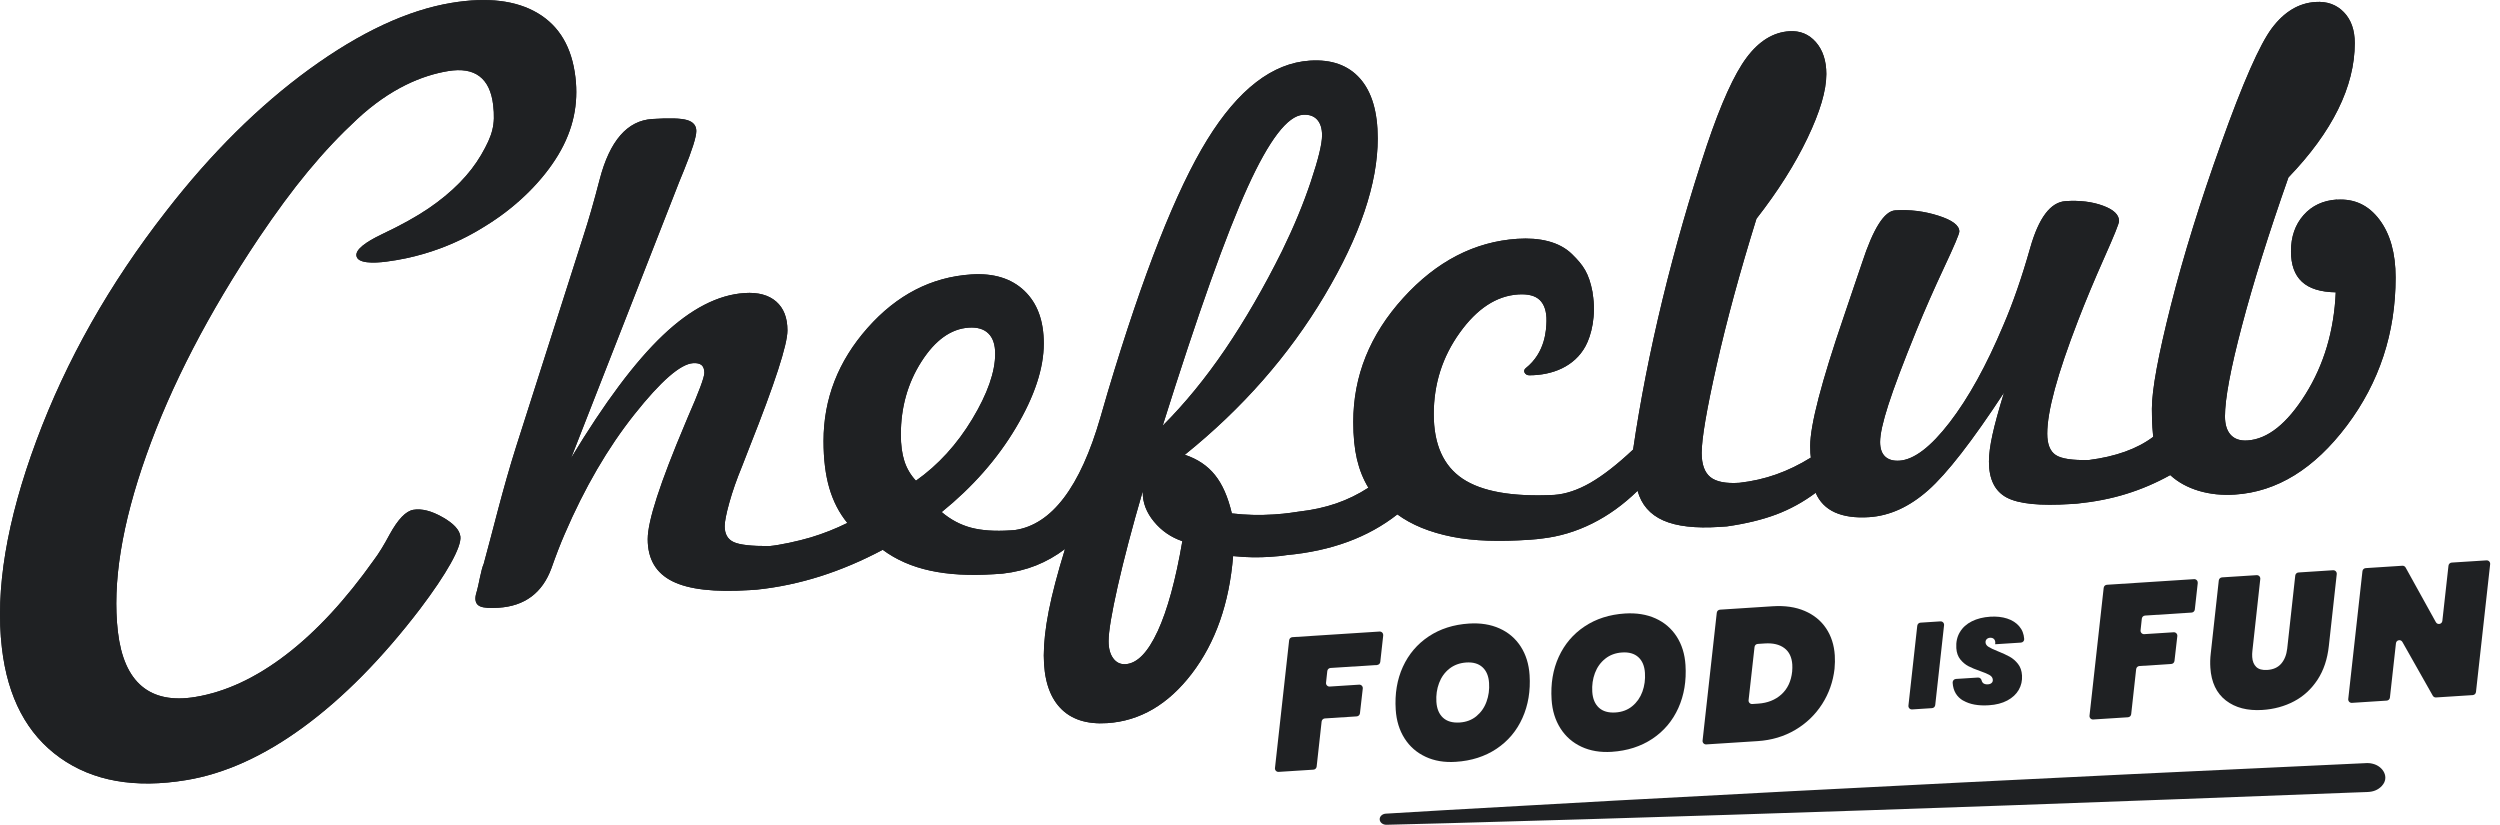
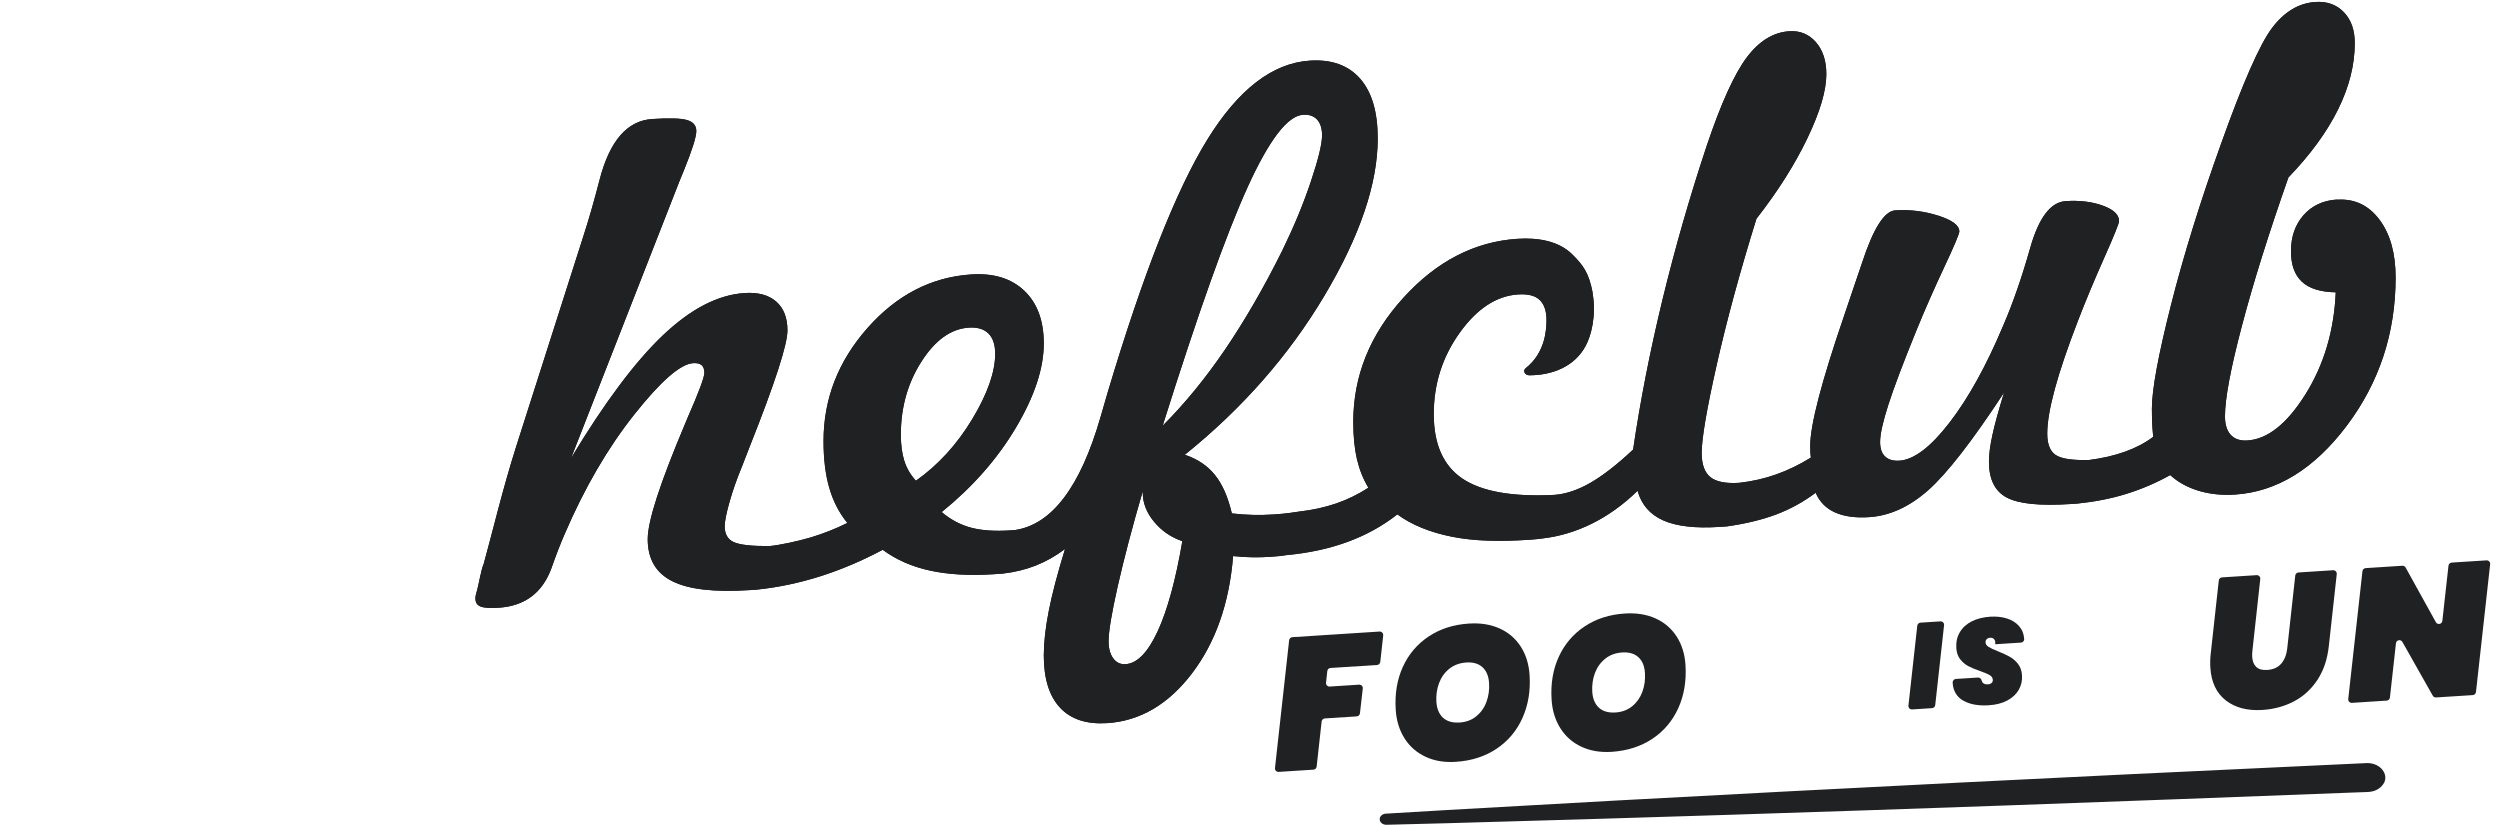
<svg xmlns="http://www.w3.org/2000/svg" width="97" height="32" viewBox="0 0 97 32" fill="none">
  <g clip-path="url(#clip0_4982_8728)">
    <path d="M92.423 30.487C92.26 30.663 92.065 30.726 91.833 30.731L91.229 30.753C87.273 30.905 81.924 31.108 77.948 31.248C71.018 31.496 63.137 31.749 56.209 31.939L53.793 32.001C53.653 32.004 53.536 31.911 53.532 31.792C53.528 31.676 53.632 31.579 53.767 31.57L56.178 31.427C64.756 30.932 74.126 30.451 82.714 30.036C84.918 29.932 88.987 29.741 91.16 29.639L91.763 29.611C91.864 29.603 91.965 29.607 92.067 29.635C92.472 29.735 92.716 30.167 92.421 30.487L92.423 30.487Z" fill="#1F2123" />
    <path d="M90.676 7.742C90.134 7.777 89.702 7.98 89.377 8.349C89.052 8.718 88.89 9.185 88.89 9.749C88.89 10.273 89.031 10.668 89.315 10.931C89.598 11.195 90.035 11.332 90.627 11.342C90.561 12.836 90.169 14.155 89.452 15.299C88.736 16.442 87.986 17.039 87.203 17.09C86.92 17.109 86.704 17.036 86.554 16.875C86.404 16.712 86.329 16.472 86.329 16.153C86.329 15.474 86.547 14.304 86.986 12.643C87.423 10.982 88.025 9.062 88.791 6.884C89.641 6.002 90.282 5.124 90.716 4.248C91.148 3.373 91.365 2.514 91.365 1.671C91.365 1.165 91.223 0.764 90.94 0.472C90.657 0.179 90.29 0.047 89.841 0.077C89.191 0.119 88.629 0.456 88.153 1.089C87.678 1.721 87.021 3.215 86.18 5.57C85.372 7.816 84.722 9.908 84.231 11.847C83.74 13.786 83.493 15.123 83.493 15.86C83.493 16 83.495 16.149 83.499 16.308C83.504 16.468 83.518 16.681 83.544 16.95C83.235 17.183 82.874 17.374 82.456 17.524C82.04 17.673 81.573 17.782 81.057 17.848L81.035 17.924L81.057 17.848C80.415 17.865 79.984 17.801 79.764 17.656C79.543 17.511 79.433 17.234 79.433 16.825C79.433 16.391 79.531 15.814 79.726 15.094C79.922 14.373 80.224 13.483 80.632 12.426C80.924 11.67 81.261 10.863 81.644 10.002C82.027 9.143 82.219 8.668 82.219 8.577C82.219 8.332 82.011 8.133 81.594 7.98C81.177 7.827 80.694 7.768 80.145 7.804C79.561 7.843 79.103 8.449 78.77 9.625C78.446 10.768 78.1 11.764 77.733 12.614C77.075 14.18 76.38 15.438 75.647 16.39C74.914 17.342 74.264 17.837 73.698 17.874C73.456 17.889 73.271 17.835 73.142 17.713C73.013 17.591 72.948 17.403 72.948 17.149C72.948 16.846 73.055 16.364 73.268 15.704C73.48 15.044 73.844 14.079 74.361 12.81C74.677 12.036 75.033 11.227 75.428 10.383C75.824 9.54 76.022 9.072 76.022 8.982C76.022 8.745 75.749 8.54 75.203 8.367C74.657 8.194 74.101 8.125 73.535 8.162C73.11 8.19 72.682 8.869 72.248 10.197C72.115 10.599 72.007 10.917 71.923 11.152C71.839 11.41 71.715 11.778 71.549 12.257C70.674 14.81 70.236 16.491 70.236 17.302C70.236 17.425 70.238 17.516 70.243 17.578C70.247 17.639 70.253 17.698 70.261 17.755C69.82 18.029 69.373 18.246 68.918 18.407C68.464 18.568 67.988 18.676 67.487 18.733C66.963 18.767 66.588 18.694 66.362 18.512C66.138 18.33 66.025 18.018 66.025 17.576C66.025 17.02 66.219 15.881 66.607 14.162C66.994 12.443 67.508 10.552 68.15 8.488C68.983 7.42 69.643 6.376 70.13 5.357C70.617 4.34 70.862 3.512 70.862 2.874C70.862 2.358 70.726 1.945 70.456 1.635C70.185 1.326 69.841 1.185 69.425 1.212C68.8 1.253 68.248 1.593 67.769 2.235C67.29 2.875 66.775 4.011 66.225 5.643C65.567 7.618 64.995 9.609 64.507 11.617C64.02 13.626 63.64 15.567 63.365 17.443C62.748 18.023 62.194 18.454 61.703 18.736C61.212 19.017 60.737 19.173 60.304 19.202C58.68 19.283 57.495 19.074 56.748 18.574C56.003 18.074 55.63 17.24 55.63 16.068C55.63 14.897 55.966 13.845 56.637 12.91C57.307 11.974 58.063 11.479 58.905 11.424C59.288 11.399 59.567 11.472 59.742 11.64C59.916 11.808 60.012 12.081 60.004 12.457C59.996 12.788 59.965 13.679 59.196 14.287C59.069 14.387 59.171 14.561 59.333 14.561C60.227 14.561 61.089 14.226 61.52 13.427C61.74 13.021 61.942 12.245 61.794 11.383C61.793 11.367 61.794 11.354 61.791 11.338C61.649 10.598 61.436 10.294 60.997 9.863C60.498 9.372 59.729 9.211 58.879 9.266C57.213 9.375 55.734 10.14 54.444 11.562C53.152 12.985 52.507 14.588 52.507 16.372C52.507 16.929 52.555 17.41 52.65 17.817C52.746 18.225 52.894 18.594 53.094 18.924C52.702 19.179 52.285 19.382 51.845 19.534C51.403 19.685 50.928 19.79 50.42 19.847C50.145 19.89 49.918 19.919 49.789 19.931C49.66 19.944 49.541 19.953 49.432 19.961C49.149 19.98 48.872 19.985 48.601 19.978C48.33 19.971 48.062 19.952 47.796 19.92C47.645 19.283 47.428 18.786 47.139 18.429C46.852 18.07 46.463 17.809 45.971 17.645C48.204 15.847 50.009 13.79 51.388 11.473C52.766 9.158 53.456 7.124 53.456 5.372C53.456 4.341 53.227 3.567 52.769 3.048C52.31 2.529 51.66 2.298 50.82 2.353C49.37 2.448 48.044 3.471 46.84 5.423C45.636 7.376 44.351 10.635 42.985 15.201C42.919 15.434 42.822 15.763 42.698 16.189C41.915 18.901 40.806 20.359 39.374 20.567L39.199 20.579C38.599 20.618 38.093 20.584 37.68 20.475C37.268 20.366 36.887 20.165 36.537 19.868C37.737 18.897 38.697 17.806 39.417 16.593C40.138 15.38 40.499 14.291 40.499 13.325C40.499 12.441 40.246 11.76 39.743 11.281C39.239 10.803 38.554 10.592 37.688 10.648C36.139 10.749 34.795 11.442 33.658 12.728C32.522 14.013 31.953 15.474 31.953 17.111C31.953 17.815 32.028 18.424 32.178 18.937C32.328 19.451 32.561 19.903 32.878 20.291C32.42 20.517 31.947 20.704 31.46 20.851C30.973 20.997 30.248 21.153 29.855 21.188C29.163 21.192 28.701 21.141 28.468 21.033C28.235 20.926 28.118 20.721 28.118 20.418C28.118 20.238 28.178 19.931 28.299 19.498C28.419 19.065 28.584 18.596 28.792 18.091L29.091 17.322C30.066 14.869 30.553 13.368 30.553 12.82C30.553 12.329 30.407 11.956 30.116 11.701C29.824 11.446 29.416 11.336 28.891 11.37C27.858 11.437 26.802 11.983 25.724 13.007C24.645 14.031 23.456 15.62 22.157 17.775L26.23 7.37C26.296 7.194 26.396 6.946 26.529 6.626C26.854 5.827 27.017 5.313 27.017 5.084C27.017 4.871 26.898 4.73 26.66 4.659C26.422 4.588 25.971 4.575 25.304 4.618C24.338 4.681 23.659 5.462 23.268 6.96C23.044 7.826 22.834 8.552 22.643 9.137L20.032 17.311C19.5 18.983 19.112 20.635 18.769 21.874C18.669 22.085 18.56 22.754 18.514 22.891C18.469 23.029 18.446 23.139 18.446 23.221C18.446 23.377 18.512 23.481 18.646 23.533C18.779 23.586 19.012 23.601 19.346 23.58C20.362 23.514 21.045 23.003 21.395 22.047C21.578 21.528 21.749 21.087 21.907 20.725C22.682 18.923 23.584 17.375 24.612 16.08C25.641 14.784 26.401 14.122 26.893 14.09C27.042 14.08 27.152 14.106 27.223 14.167C27.293 14.227 27.329 14.327 27.329 14.467C27.329 14.639 27.117 15.21 26.692 16.178L26.592 16.418C26.101 17.579 25.735 18.532 25.493 19.276C25.251 20.02 25.131 20.568 25.131 20.92C25.131 21.689 25.45 22.233 26.086 22.551C26.724 22.871 27.725 22.985 29.091 22.896L29.366 22.878H29.378V22.876C30.198 22.789 31.012 22.618 31.82 22.362C32.632 22.105 33.442 21.761 34.25 21.332C34.767 21.716 35.379 21.985 36.087 22.139C36.795 22.294 37.615 22.34 38.549 22.28L38.902 22.256C39.377 22.201 39.807 22.095 40.198 21.939C40.59 21.783 40.966 21.57 41.323 21.301C41.032 22.245 40.821 23.046 40.692 23.705C40.563 24.364 40.499 24.939 40.499 25.43C40.499 26.331 40.709 27.006 41.13 27.458C41.55 27.909 42.16 28.109 42.96 28.057C44.235 27.974 45.33 27.331 46.246 26.131C47.162 24.929 47.696 23.411 47.845 21.576C48.137 21.605 48.395 21.622 48.621 21.623C48.845 21.625 49.066 21.619 49.283 21.605C49.449 21.594 49.578 21.583 49.67 21.573C49.762 21.563 49.845 21.552 49.92 21.538C50.786 21.458 51.578 21.285 52.294 21.022C53.01 20.758 53.651 20.403 54.218 19.958C54.768 20.363 55.476 20.653 56.342 20.826C57.208 20.998 58.183 21.018 59.316 20.944C59.324 20.944 59.344 20.943 59.377 20.94C59.576 20.921 59.706 20.916 59.84 20.893C60.506 20.816 61.152 20.623 61.776 20.312C62.401 20.001 62.988 19.579 63.538 19.043C63.688 19.582 64.021 19.965 64.537 20.193C65.054 20.421 65.779 20.505 66.712 20.444L66.999 20.425C67.733 20.32 68.37 20.166 68.912 19.963C69.453 19.76 69.965 19.479 70.448 19.12C70.598 19.47 70.848 19.724 71.198 19.882C71.548 20.038 71.989 20.1 72.522 20.065C73.322 20.013 74.085 19.665 74.814 19.02C75.543 18.375 76.524 17.112 77.757 15.231C77.549 15.908 77.398 16.454 77.308 16.869C77.216 17.285 77.171 17.631 77.171 17.909C77.171 18.597 77.402 19.062 77.864 19.306C78.326 19.55 79.152 19.634 80.344 19.556L80.582 19.541C81.276 19.47 81.916 19.345 82.499 19.163C83.087 18.982 83.655 18.738 84.205 18.433C84.504 18.708 84.873 18.911 85.31 19.043C85.747 19.173 86.216 19.222 86.715 19.189C88.348 19.083 89.795 18.191 91.058 16.513C92.319 14.835 92.95 12.919 92.95 10.767C92.95 9.826 92.74 9.076 92.319 8.518C91.898 7.96 91.351 7.704 90.676 7.748V7.742ZM35.539 18.652C35.331 18.429 35.181 18.175 35.09 17.89C34.998 17.605 34.953 17.262 34.953 16.862C34.953 15.806 35.219 14.862 35.752 14.029C36.285 13.196 36.897 12.757 37.589 12.712C37.922 12.69 38.177 12.766 38.351 12.939C38.526 13.111 38.613 13.374 38.613 13.726C38.613 14.429 38.318 15.273 37.726 16.257C37.134 17.24 36.406 18.04 35.539 18.652V18.652ZM48.409 7.257C49.242 5.427 49.959 4.491 50.558 4.453C50.792 4.437 50.973 4.5 51.102 4.638C51.231 4.777 51.296 4.982 51.296 5.252C51.296 5.579 51.153 6.174 50.864 7.035C50.577 7.897 50.204 8.797 49.746 9.735C49.039 11.156 48.303 12.427 47.541 13.55C46.779 14.671 45.969 15.661 45.111 16.519C46.477 12.174 47.576 9.087 48.409 7.257ZM44.918 24.492C44.538 25.315 44.124 25.74 43.675 25.77C43.475 25.783 43.314 25.708 43.194 25.544C43.073 25.38 43.013 25.158 43.013 24.88C43.013 24.503 43.132 23.79 43.369 22.739C43.607 21.688 43.929 20.462 44.338 19.061V19.11C44.338 19.51 44.483 19.887 44.776 20.241C45.067 20.594 45.434 20.847 45.875 20.998C45.617 22.504 45.298 23.669 44.919 24.492L44.918 24.492Z" fill="#1F2123" />
-     <path d="M17.172 20.068C16.742 19.822 16.364 19.727 16.04 19.78C15.75 19.828 15.445 20.144 15.123 20.728C14.9 21.147 14.696 21.478 14.512 21.722C13.406 23.282 12.267 24.51 11.096 25.406C9.924 26.303 8.753 26.849 7.581 27.042C6.701 27.188 6.008 27.049 5.503 26.626C4.998 26.201 4.69 25.498 4.574 24.512C4.355 22.632 4.723 20.345 5.68 17.652C6.635 14.958 8.089 12.152 10.042 9.233C11.382 7.244 12.522 5.862 13.86 4.62C15.153 3.42 16.388 2.923 17.386 2.758C17.907 2.671 18.314 2.739 18.606 2.961C18.898 3.182 19.073 3.553 19.135 4.073C19.224 4.841 19.114 5.243 18.672 6.005C18.228 6.767 17.547 7.461 16.628 8.087C16.156 8.407 15.565 8.736 14.854 9.072C14.144 9.408 13.802 9.69 13.829 9.918C13.864 10.229 14.501 10.214 14.99 10.151C17.108 9.878 18.486 8.996 19.059 8.624C20.097 7.949 21.053 7.02 21.66 6.007C22.254 5.016 22.447 4.022 22.327 2.999C22.191 1.84 21.705 1.012 20.867 0.513C20.028 0.014 18.914 -0.119 17.523 0.111C15.818 0.393 13.983 1.248 12.016 2.675C10.05 4.104 8.193 5.943 6.447 8.195C4.247 11.015 2.569 13.982 1.414 17.095C0.257 20.207 -0.19 22.89 0.074 25.144C0.298 27.07 1.049 28.488 2.325 29.398C3.601 30.308 5.236 30.598 7.23 30.267C8.726 30.02 10.244 29.331 11.784 28.201C13.324 27.072 14.828 25.548 16.294 23.63C16.816 22.94 17.214 22.348 17.488 21.857C17.761 21.365 17.886 21.018 17.863 20.818C17.833 20.562 17.603 20.312 17.172 20.067V20.068Z" fill="#1F2123" />
    <path d="M90.676 7.742C90.134 7.777 89.702 7.98 89.377 8.349C89.052 8.718 88.89 9.185 88.89 9.749C88.89 10.273 89.031 10.668 89.315 10.931C89.598 11.195 90.035 11.332 90.627 11.342C90.561 12.836 90.169 14.155 89.452 15.299C88.736 16.442 87.986 17.039 87.203 17.09C86.92 17.109 86.704 17.036 86.554 16.875C86.404 16.712 86.329 16.472 86.329 16.153C86.329 15.474 86.547 14.304 86.986 12.643C87.423 10.982 88.025 9.062 88.791 6.884C89.641 6.002 90.282 5.124 90.716 4.248C91.148 3.373 91.365 2.514 91.365 1.671C91.365 1.165 91.223 0.764 90.94 0.472C90.657 0.179 90.29 0.047 89.841 0.077C89.191 0.119 88.629 0.456 88.153 1.089C87.678 1.721 87.021 3.215 86.18 5.57C85.372 7.816 84.722 9.908 84.231 11.847C83.74 13.786 83.493 15.123 83.493 15.86C83.493 16 83.495 16.149 83.499 16.308C83.504 16.468 83.518 16.681 83.544 16.95C83.235 17.183 82.874 17.374 82.456 17.524C82.04 17.673 81.573 17.782 81.057 17.848L81.035 17.924L81.057 17.848C80.415 17.865 79.984 17.801 79.764 17.656C79.543 17.511 79.433 17.234 79.433 16.825C79.433 16.391 79.531 15.814 79.726 15.094C79.922 14.373 80.224 13.483 80.632 12.426C80.924 11.67 81.261 10.863 81.644 10.002C82.027 9.143 82.219 8.668 82.219 8.577C82.219 8.332 82.011 8.133 81.594 7.98C81.177 7.827 80.694 7.768 80.145 7.804C79.561 7.843 79.103 8.449 78.77 9.625C78.446 10.768 78.1 11.764 77.733 12.614C77.075 14.18 76.38 15.438 75.647 16.39C74.914 17.342 74.264 17.837 73.698 17.874C73.456 17.889 73.271 17.835 73.142 17.713C73.013 17.591 72.948 17.403 72.948 17.149C72.948 16.846 73.055 16.364 73.268 15.704C73.48 15.044 73.844 14.079 74.361 12.81C74.677 12.036 75.033 11.227 75.428 10.383C75.824 9.54 76.022 9.072 76.022 8.982C76.022 8.745 75.749 8.54 75.203 8.367C74.657 8.194 74.101 8.125 73.535 8.162C73.11 8.19 72.682 8.869 72.248 10.197C72.115 10.599 72.007 10.917 71.923 11.152C71.839 11.41 71.715 11.778 71.549 12.257C70.674 14.81 70.236 16.491 70.236 17.302C70.236 17.425 70.238 17.516 70.243 17.578C70.247 17.639 70.253 17.698 70.261 17.755C69.82 18.029 69.373 18.246 68.918 18.407C68.464 18.568 67.988 18.676 67.487 18.733C66.963 18.767 66.588 18.694 66.362 18.512C66.138 18.33 66.025 18.018 66.025 17.576C66.025 17.02 66.219 15.881 66.607 14.162C66.994 12.443 67.508 10.552 68.15 8.488C68.983 7.42 69.643 6.376 70.13 5.357C70.617 4.34 70.862 3.512 70.862 2.874C70.862 2.358 70.726 1.945 70.456 1.635C70.185 1.326 69.841 1.185 69.425 1.212C68.8 1.253 68.248 1.593 67.769 2.235C67.29 2.875 66.775 4.011 66.225 5.643C65.567 7.618 64.995 9.609 64.507 11.617C64.02 13.626 63.64 15.567 63.365 17.443C62.748 18.023 62.194 18.454 61.703 18.736C61.212 19.017 60.737 19.173 60.304 19.202C58.68 19.283 57.495 19.074 56.748 18.574C56.003 18.074 55.63 17.24 55.63 16.068C55.63 14.897 55.966 13.845 56.637 12.91C57.307 11.974 58.063 11.479 58.905 11.424C59.288 11.399 59.567 11.472 59.742 11.64C59.916 11.808 60.012 12.081 60.004 12.457C59.996 12.788 59.965 13.679 59.196 14.287C59.069 14.387 59.171 14.561 59.333 14.561C60.227 14.561 61.089 14.226 61.52 13.427C61.74 13.021 61.942 12.245 61.794 11.383C61.793 11.367 61.794 11.354 61.791 11.338C61.649 10.598 61.436 10.294 60.997 9.863C60.498 9.372 59.729 9.211 58.879 9.266C57.213 9.375 55.734 10.14 54.444 11.562C53.152 12.985 52.507 14.588 52.507 16.372C52.507 16.929 52.555 17.41 52.65 17.817C52.746 18.225 52.894 18.594 53.094 18.924C52.702 19.179 52.285 19.382 51.845 19.534C51.403 19.685 50.928 19.79 50.42 19.847C50.145 19.89 49.918 19.919 49.789 19.931C49.66 19.944 49.541 19.953 49.432 19.961C49.149 19.98 48.872 19.985 48.601 19.978C48.33 19.971 48.062 19.952 47.796 19.92C47.645 19.283 47.428 18.786 47.139 18.429C46.852 18.07 46.463 17.809 45.971 17.645C48.204 15.847 50.009 13.79 51.388 11.473C52.766 9.158 53.456 7.124 53.456 5.372C53.456 4.341 53.227 3.567 52.769 3.048C52.31 2.529 51.66 2.298 50.82 2.353C49.37 2.448 48.044 3.471 46.84 5.423C45.636 7.376 44.351 10.635 42.985 15.201C42.919 15.434 42.822 15.763 42.698 16.189C41.915 18.901 40.806 20.359 39.374 20.567L39.199 20.579C38.599 20.618 38.093 20.584 37.68 20.475C37.268 20.366 36.887 20.165 36.537 19.868C37.737 18.897 38.697 17.806 39.417 16.593C40.138 15.38 40.499 14.291 40.499 13.325C40.499 12.441 40.246 11.76 39.743 11.281C39.239 10.803 38.554 10.592 37.688 10.648C36.139 10.749 34.795 11.442 33.658 12.728C32.522 14.013 31.953 15.474 31.953 17.111C31.953 17.815 32.028 18.424 32.178 18.937C32.328 19.451 32.561 19.903 32.878 20.291C32.42 20.517 31.947 20.704 31.46 20.851C30.973 20.997 30.248 21.153 29.855 21.188C29.163 21.192 28.701 21.141 28.468 21.033C28.235 20.926 28.118 20.721 28.118 20.418C28.118 20.238 28.178 19.931 28.299 19.498C28.419 19.065 28.584 18.596 28.792 18.091L29.091 17.322C30.066 14.869 30.553 13.368 30.553 12.82C30.553 12.329 30.407 11.956 30.116 11.701C29.824 11.446 29.416 11.336 28.891 11.37C27.858 11.437 26.802 11.983 25.724 13.007C24.645 14.031 23.456 15.62 22.157 17.775L26.23 7.37C26.296 7.194 26.396 6.946 26.529 6.626C26.854 5.827 27.017 5.313 27.017 5.084C27.017 4.871 26.898 4.73 26.66 4.659C26.422 4.588 25.971 4.575 25.304 4.618C24.338 4.681 23.659 5.462 23.268 6.96C23.044 7.826 22.834 8.552 22.643 9.137L20.032 17.311C19.5 18.983 19.112 20.635 18.769 21.874C18.669 22.085 18.56 22.754 18.514 22.891C18.469 23.029 18.446 23.139 18.446 23.221C18.446 23.377 18.512 23.481 18.646 23.533C18.779 23.586 19.012 23.601 19.346 23.58C20.362 23.514 21.045 23.003 21.395 22.047C21.578 21.528 21.749 21.087 21.907 20.725C22.682 18.923 23.584 17.375 24.612 16.08C25.641 14.784 26.401 14.122 26.893 14.09C27.042 14.08 27.152 14.106 27.223 14.167C27.293 14.227 27.329 14.327 27.329 14.467C27.329 14.639 27.117 15.21 26.692 16.178L26.592 16.418C26.101 17.579 25.735 18.532 25.493 19.276C25.251 20.02 25.131 20.568 25.131 20.92C25.131 21.689 25.45 22.233 26.086 22.551C26.724 22.871 27.725 22.985 29.091 22.896L29.366 22.878H29.378V22.876C30.198 22.789 31.012 22.618 31.82 22.362C32.632 22.105 33.442 21.761 34.25 21.332C34.767 21.716 35.379 21.985 36.087 22.139C36.795 22.294 37.615 22.34 38.549 22.28L38.902 22.256C39.377 22.201 39.807 22.095 40.198 21.939C40.59 21.783 40.966 21.57 41.323 21.301C41.032 22.245 40.821 23.046 40.692 23.705C40.563 24.364 40.499 24.939 40.499 25.43C40.499 26.331 40.709 27.006 41.13 27.458C41.55 27.909 42.16 28.109 42.96 28.057C44.235 27.974 45.33 27.331 46.246 26.131C47.162 24.929 47.696 23.411 47.845 21.576C48.137 21.605 48.395 21.622 48.621 21.623C48.845 21.625 49.066 21.619 49.283 21.605C49.449 21.594 49.578 21.583 49.67 21.573C49.762 21.563 49.845 21.552 49.92 21.538C50.786 21.458 51.578 21.285 52.294 21.022C53.01 20.758 53.651 20.403 54.218 19.958C54.768 20.363 55.476 20.653 56.342 20.826C57.208 20.998 58.183 21.018 59.316 20.944C59.324 20.944 59.344 20.943 59.377 20.94C59.576 20.921 59.706 20.916 59.84 20.893C60.506 20.816 61.152 20.623 61.776 20.312C62.401 20.001 62.988 19.579 63.538 19.043C63.688 19.582 64.021 19.965 64.537 20.193C65.054 20.421 65.779 20.505 66.712 20.444L66.999 20.425C67.733 20.32 68.37 20.166 68.912 19.963C69.453 19.76 69.965 19.479 70.448 19.12C70.598 19.47 70.848 19.724 71.198 19.882C71.548 20.038 71.989 20.1 72.522 20.065C73.322 20.013 74.085 19.665 74.814 19.02C75.543 18.375 76.524 17.112 77.757 15.231C77.549 15.908 77.398 16.454 77.308 16.869C77.216 17.285 77.171 17.631 77.171 17.909C77.171 18.597 77.402 19.062 77.864 19.306C78.326 19.55 79.152 19.634 80.344 19.556L80.582 19.541C81.276 19.47 81.916 19.345 82.499 19.163C83.087 18.982 83.655 18.738 84.205 18.433C84.504 18.708 84.873 18.911 85.31 19.043C85.747 19.173 86.216 19.222 86.715 19.189C88.348 19.083 89.795 18.191 91.058 16.513C92.319 14.835 92.95 12.919 92.95 10.767C92.95 9.826 92.74 9.076 92.319 8.518C91.898 7.96 91.351 7.704 90.676 7.748V7.742ZM35.539 18.652C35.331 18.429 35.181 18.175 35.09 17.89C34.998 17.605 34.953 17.262 34.953 16.862C34.953 15.806 35.219 14.862 35.752 14.029C36.285 13.196 36.897 12.757 37.589 12.712C37.922 12.69 38.177 12.766 38.351 12.939C38.526 13.111 38.613 13.374 38.613 13.726C38.613 14.429 38.318 15.273 37.726 16.257C37.134 17.24 36.406 18.04 35.539 18.652V18.652ZM48.409 7.257C49.242 5.427 49.959 4.491 50.558 4.453C50.792 4.437 50.973 4.5 51.102 4.638C51.231 4.777 51.296 4.982 51.296 5.252C51.296 5.579 51.153 6.174 50.864 7.035C50.577 7.897 50.204 8.797 49.746 9.735C49.039 11.156 48.303 12.427 47.541 13.55C46.779 14.671 45.969 15.661 45.111 16.519C46.477 12.174 47.576 9.087 48.409 7.257ZM44.918 24.492C44.538 25.315 44.124 25.74 43.675 25.77C43.475 25.783 43.314 25.708 43.194 25.544C43.073 25.38 43.013 25.158 43.013 24.88C43.013 24.503 43.132 23.79 43.369 22.739C43.607 21.688 43.929 20.462 44.338 19.061V19.11C44.338 19.51 44.483 19.887 44.776 20.241C45.067 20.594 45.434 20.847 45.875 20.998C45.617 22.504 45.298 23.669 44.919 24.492L44.918 24.492Z" fill="#1F2123" />
-     <path d="M17.172 20.068C16.742 19.822 16.364 19.727 16.04 19.78C15.75 19.828 15.445 20.144 15.123 20.728C14.9 21.147 14.696 21.478 14.512 21.722C13.406 23.282 12.267 24.51 11.096 25.406C9.924 26.303 8.753 26.849 7.581 27.042C6.701 27.188 6.008 27.049 5.503 26.626C4.998 26.201 4.69 25.498 4.574 24.512C4.355 22.632 4.723 20.345 5.68 17.652C6.635 14.958 8.089 12.152 10.042 9.233C11.382 7.244 12.522 5.862 13.86 4.62C15.153 3.42 16.388 2.923 17.386 2.758C17.907 2.671 18.314 2.739 18.606 2.961C18.898 3.182 19.073 3.553 19.135 4.073C19.224 4.841 19.114 5.243 18.672 6.005C18.228 6.767 17.547 7.461 16.628 8.087C16.156 8.407 15.565 8.736 14.854 9.072C14.144 9.408 13.802 9.69 13.829 9.918C13.864 10.229 14.501 10.214 14.99 10.151C17.108 9.878 18.486 8.996 19.059 8.624C20.097 7.949 21.053 7.02 21.66 6.007C22.254 5.016 22.447 4.022 22.327 2.999C22.191 1.84 21.705 1.012 20.867 0.513C20.028 0.014 18.914 -0.119 17.523 0.111C15.818 0.393 13.983 1.248 12.016 2.675C10.05 4.104 8.193 5.943 6.447 8.195C4.247 11.015 2.569 13.982 1.414 17.095C0.257 20.207 -0.19 22.89 0.074 25.144C0.298 27.07 1.049 28.488 2.325 29.398C3.601 30.308 5.236 30.598 7.23 30.267C8.726 30.02 10.244 29.331 11.784 28.201C13.324 27.072 14.828 25.548 16.294 23.63C16.816 22.94 17.214 22.348 17.488 21.857C17.761 21.365 17.886 21.018 17.863 20.818C17.833 20.562 17.603 20.312 17.172 20.067V20.068Z" fill="#1F2123" />
    <path d="M53.669 24.653L53.555 25.682C53.548 25.747 53.495 25.797 53.43 25.802L51.624 25.917C51.559 25.922 51.506 25.972 51.499 26.037L51.45 26.49C51.441 26.572 51.509 26.643 51.592 26.638L52.734 26.565C52.817 26.559 52.885 26.631 52.876 26.714L52.766 27.677C52.758 27.742 52.706 27.791 52.641 27.796L51.404 27.875C51.339 27.88 51.287 27.93 51.279 27.995L51.086 29.744C51.079 29.808 51.026 29.859 50.961 29.863L49.611 29.949C49.528 29.955 49.46 29.883 49.469 29.801L50.019 24.841C50.026 24.776 50.079 24.726 50.144 24.722L53.525 24.504C53.608 24.498 53.676 24.569 53.667 24.652L53.669 24.653Z" fill="#1F2123" />
    <path d="M55.313 29.363C54.97 29.204 54.698 28.967 54.496 28.649C54.295 28.332 54.181 27.962 54.154 27.538C54.114 26.92 54.207 26.365 54.431 25.873C54.656 25.382 54.99 24.989 55.433 24.694C55.877 24.399 56.397 24.232 56.996 24.194C57.444 24.165 57.841 24.229 58.186 24.385C58.532 24.541 58.804 24.776 59.005 25.087C59.206 25.4 59.32 25.767 59.348 26.192C59.387 26.805 59.295 27.361 59.07 27.86C58.846 28.359 58.509 28.757 58.062 29.055C57.613 29.353 57.088 29.521 56.484 29.559C56.045 29.588 55.654 29.523 55.312 29.363H55.313ZM57.284 27.788C57.462 27.642 57.594 27.455 57.676 27.227C57.76 27 57.793 26.756 57.776 26.499C57.759 26.231 57.673 26.027 57.52 25.888C57.367 25.748 57.156 25.687 56.889 25.705C56.636 25.722 56.418 25.802 56.236 25.945C56.055 26.089 55.921 26.275 55.836 26.503C55.75 26.731 55.716 26.974 55.732 27.232C55.749 27.5 55.835 27.705 55.988 27.847C56.142 27.989 56.357 28.051 56.635 28.033C56.888 28.017 57.104 27.936 57.283 27.79L57.284 27.788Z" fill="#1F2123" />
    <path d="M61.361 28.974C61.018 28.815 60.746 28.577 60.545 28.26C60.343 27.942 60.229 27.573 60.202 27.149C60.162 26.53 60.255 25.975 60.48 25.484C60.706 24.993 61.039 24.6 61.483 24.305C61.926 24.01 62.446 23.843 63.045 23.804C63.494 23.776 63.89 23.839 64.236 23.995C64.581 24.152 64.853 24.386 65.055 24.698C65.256 25.011 65.37 25.378 65.397 25.802C65.436 26.416 65.344 26.972 65.12 27.471C64.895 27.969 64.559 28.368 64.111 28.666C63.663 28.963 63.137 29.132 62.533 29.171C62.095 29.199 61.704 29.134 61.362 28.975L61.361 28.974ZM63.332 27.399C63.511 27.253 63.641 27.066 63.725 26.838C63.808 26.61 63.841 26.367 63.824 26.109C63.807 25.841 63.721 25.637 63.569 25.499C63.415 25.359 63.205 25.298 62.937 25.316C62.684 25.332 62.466 25.412 62.285 25.556C62.104 25.7 61.97 25.886 61.884 26.113C61.798 26.342 61.764 26.584 61.78 26.843C61.798 27.111 61.883 27.316 62.037 27.458C62.19 27.6 62.406 27.662 62.683 27.644C62.936 27.627 63.153 27.547 63.331 27.4L63.332 27.399Z" fill="#1F2123" />
-     <path d="M70.022 23.704C70.374 23.855 70.651 24.079 70.851 24.377C71.051 24.674 71.164 25.025 71.19 25.429C71.201 25.59 71.197 25.764 71.18 25.951C71.123 26.449 70.963 26.904 70.699 27.317C70.434 27.73 70.087 28.065 69.656 28.32C69.225 28.574 68.739 28.72 68.198 28.755L66.202 28.883C66.119 28.888 66.051 28.817 66.06 28.734L66.611 23.774C66.618 23.71 66.67 23.659 66.735 23.655L68.778 23.523C69.256 23.492 69.67 23.553 70.022 23.704ZM69.12 26.942C69.358 26.726 69.496 26.431 69.536 26.057C69.544 25.959 69.546 25.869 69.541 25.785C69.522 25.498 69.419 25.285 69.231 25.145C69.044 25.005 68.791 24.945 68.475 24.966L68.201 24.984C68.135 24.988 68.083 25.038 68.076 25.103L67.845 27.167C67.836 27.25 67.904 27.321 67.987 27.316L68.215 27.301C68.58 27.277 68.882 27.158 69.12 26.942H69.12Z" fill="#1F2123" />
    <path d="M75.43 24.257L75.087 27.357C75.079 27.422 75.027 27.472 74.962 27.476L74.189 27.526C74.106 27.532 74.038 27.46 74.047 27.378L74.39 24.278C74.398 24.213 74.45 24.163 74.515 24.159L75.288 24.109C75.371 24.103 75.439 24.175 75.43 24.257Z" fill="#1F2123" />
    <path d="M76.174 27.186C75.92 27.038 75.783 26.808 75.763 26.494C75.763 26.49 75.763 26.487 75.763 26.484C75.76 26.411 75.816 26.348 75.889 26.343L76.745 26.289C76.812 26.285 76.869 26.33 76.885 26.396C76.895 26.436 76.911 26.469 76.934 26.494C76.976 26.538 77.042 26.558 77.134 26.552C77.19 26.549 77.237 26.532 77.272 26.501C77.308 26.471 77.325 26.428 77.321 26.375C77.317 26.3 77.276 26.24 77.199 26.194C77.122 26.148 77 26.097 76.832 26.038C76.648 25.974 76.497 25.912 76.378 25.85C76.259 25.788 76.153 25.7 76.061 25.587C75.969 25.473 75.917 25.326 75.905 25.148C75.89 24.913 75.936 24.705 76.043 24.527C76.149 24.348 76.305 24.208 76.509 24.106C76.713 24.005 76.951 23.945 77.221 23.928C77.463 23.913 77.681 23.936 77.876 23.999C78.07 24.062 78.227 24.162 78.344 24.298C78.462 24.433 78.526 24.599 78.539 24.794C78.544 24.866 78.487 24.928 78.413 24.933L77.413 24.997C77.417 24.959 77.418 24.934 77.417 24.922C77.413 24.862 77.393 24.817 77.356 24.786C77.32 24.755 77.272 24.742 77.212 24.745C77.159 24.749 77.116 24.767 77.083 24.801C77.05 24.834 77.036 24.876 77.039 24.927C77.043 24.995 77.083 25.054 77.159 25.1C77.234 25.148 77.353 25.204 77.515 25.268C77.699 25.342 77.853 25.412 77.975 25.48C78.098 25.548 78.205 25.641 78.298 25.759C78.391 25.877 78.443 26.026 78.454 26.205C78.467 26.409 78.425 26.596 78.328 26.765C78.23 26.936 78.082 27.073 77.884 27.179C77.686 27.285 77.447 27.347 77.168 27.364C76.76 27.391 76.429 27.33 76.175 27.183L76.174 27.186Z" fill="#1F2123" />
-     <path d="M85.273 22.62L85.159 23.649C85.152 23.714 85.099 23.764 85.034 23.768L83.228 23.884C83.162 23.888 83.11 23.939 83.103 24.003L83.054 24.456C83.045 24.539 83.113 24.61 83.196 24.605L84.338 24.532C84.421 24.526 84.489 24.598 84.48 24.681L84.37 25.644C84.362 25.709 84.31 25.758 84.245 25.762L83.008 25.842C82.943 25.846 82.891 25.897 82.883 25.962L82.69 27.711C82.683 27.775 82.63 27.826 82.565 27.83L81.215 27.916C81.132 27.922 81.064 27.85 81.073 27.768L81.623 22.808C81.63 22.743 81.683 22.693 81.748 22.689L85.129 22.471C85.212 22.465 85.28 22.536 85.271 22.619L85.273 22.62Z" fill="#1F2123" />
    <path d="M87.557 22.316C87.64 22.31 87.708 22.381 87.699 22.464L87.393 25.253C87.383 25.332 87.381 25.413 87.386 25.495C87.397 25.661 87.449 25.788 87.543 25.878C87.637 25.968 87.779 26.006 87.969 25.994C88.202 25.979 88.383 25.898 88.511 25.75C88.638 25.602 88.716 25.408 88.744 25.166L89.056 22.331C89.063 22.267 89.116 22.216 89.181 22.212L90.523 22.125C90.607 22.12 90.674 22.191 90.666 22.274L90.359 25.063C90.304 25.575 90.157 26.012 89.919 26.375C89.68 26.738 89.378 27.016 89.011 27.21C88.645 27.404 88.235 27.517 87.782 27.546C87.202 27.583 86.73 27.461 86.364 27.178C85.999 26.896 85.798 26.473 85.762 25.908C85.75 25.727 85.755 25.544 85.777 25.357L86.089 22.521C86.097 22.457 86.149 22.406 86.214 22.402L87.557 22.316Z" fill="#1F2123" />
    <path d="M95.942 26.97L94.517 27.061C94.466 27.064 94.417 27.038 94.392 26.993L93.213 24.908C93.149 24.794 92.977 24.829 92.963 24.959L92.729 27.065C92.722 27.13 92.669 27.18 92.604 27.184L91.254 27.271C91.171 27.276 91.103 27.205 91.112 27.122L91.663 22.162C91.67 22.098 91.723 22.047 91.788 22.043L93.212 21.951C93.264 21.948 93.313 21.975 93.338 22.02L94.512 24.141C94.576 24.256 94.748 24.221 94.763 24.092L95.001 21.948C95.009 21.883 95.061 21.832 95.126 21.828L96.476 21.742C96.559 21.736 96.627 21.808 96.618 21.89L96.068 26.85C96.061 26.915 96.008 26.965 95.943 26.97H95.942Z" fill="#1F2123" />
  </g>
  <defs>
    <clipPath id="clip0_4982_8728">
      <rect width="96.618" height="32" fill="white" transform="translate(0 0.001)" />
    </clipPath>
  </defs>
</svg>